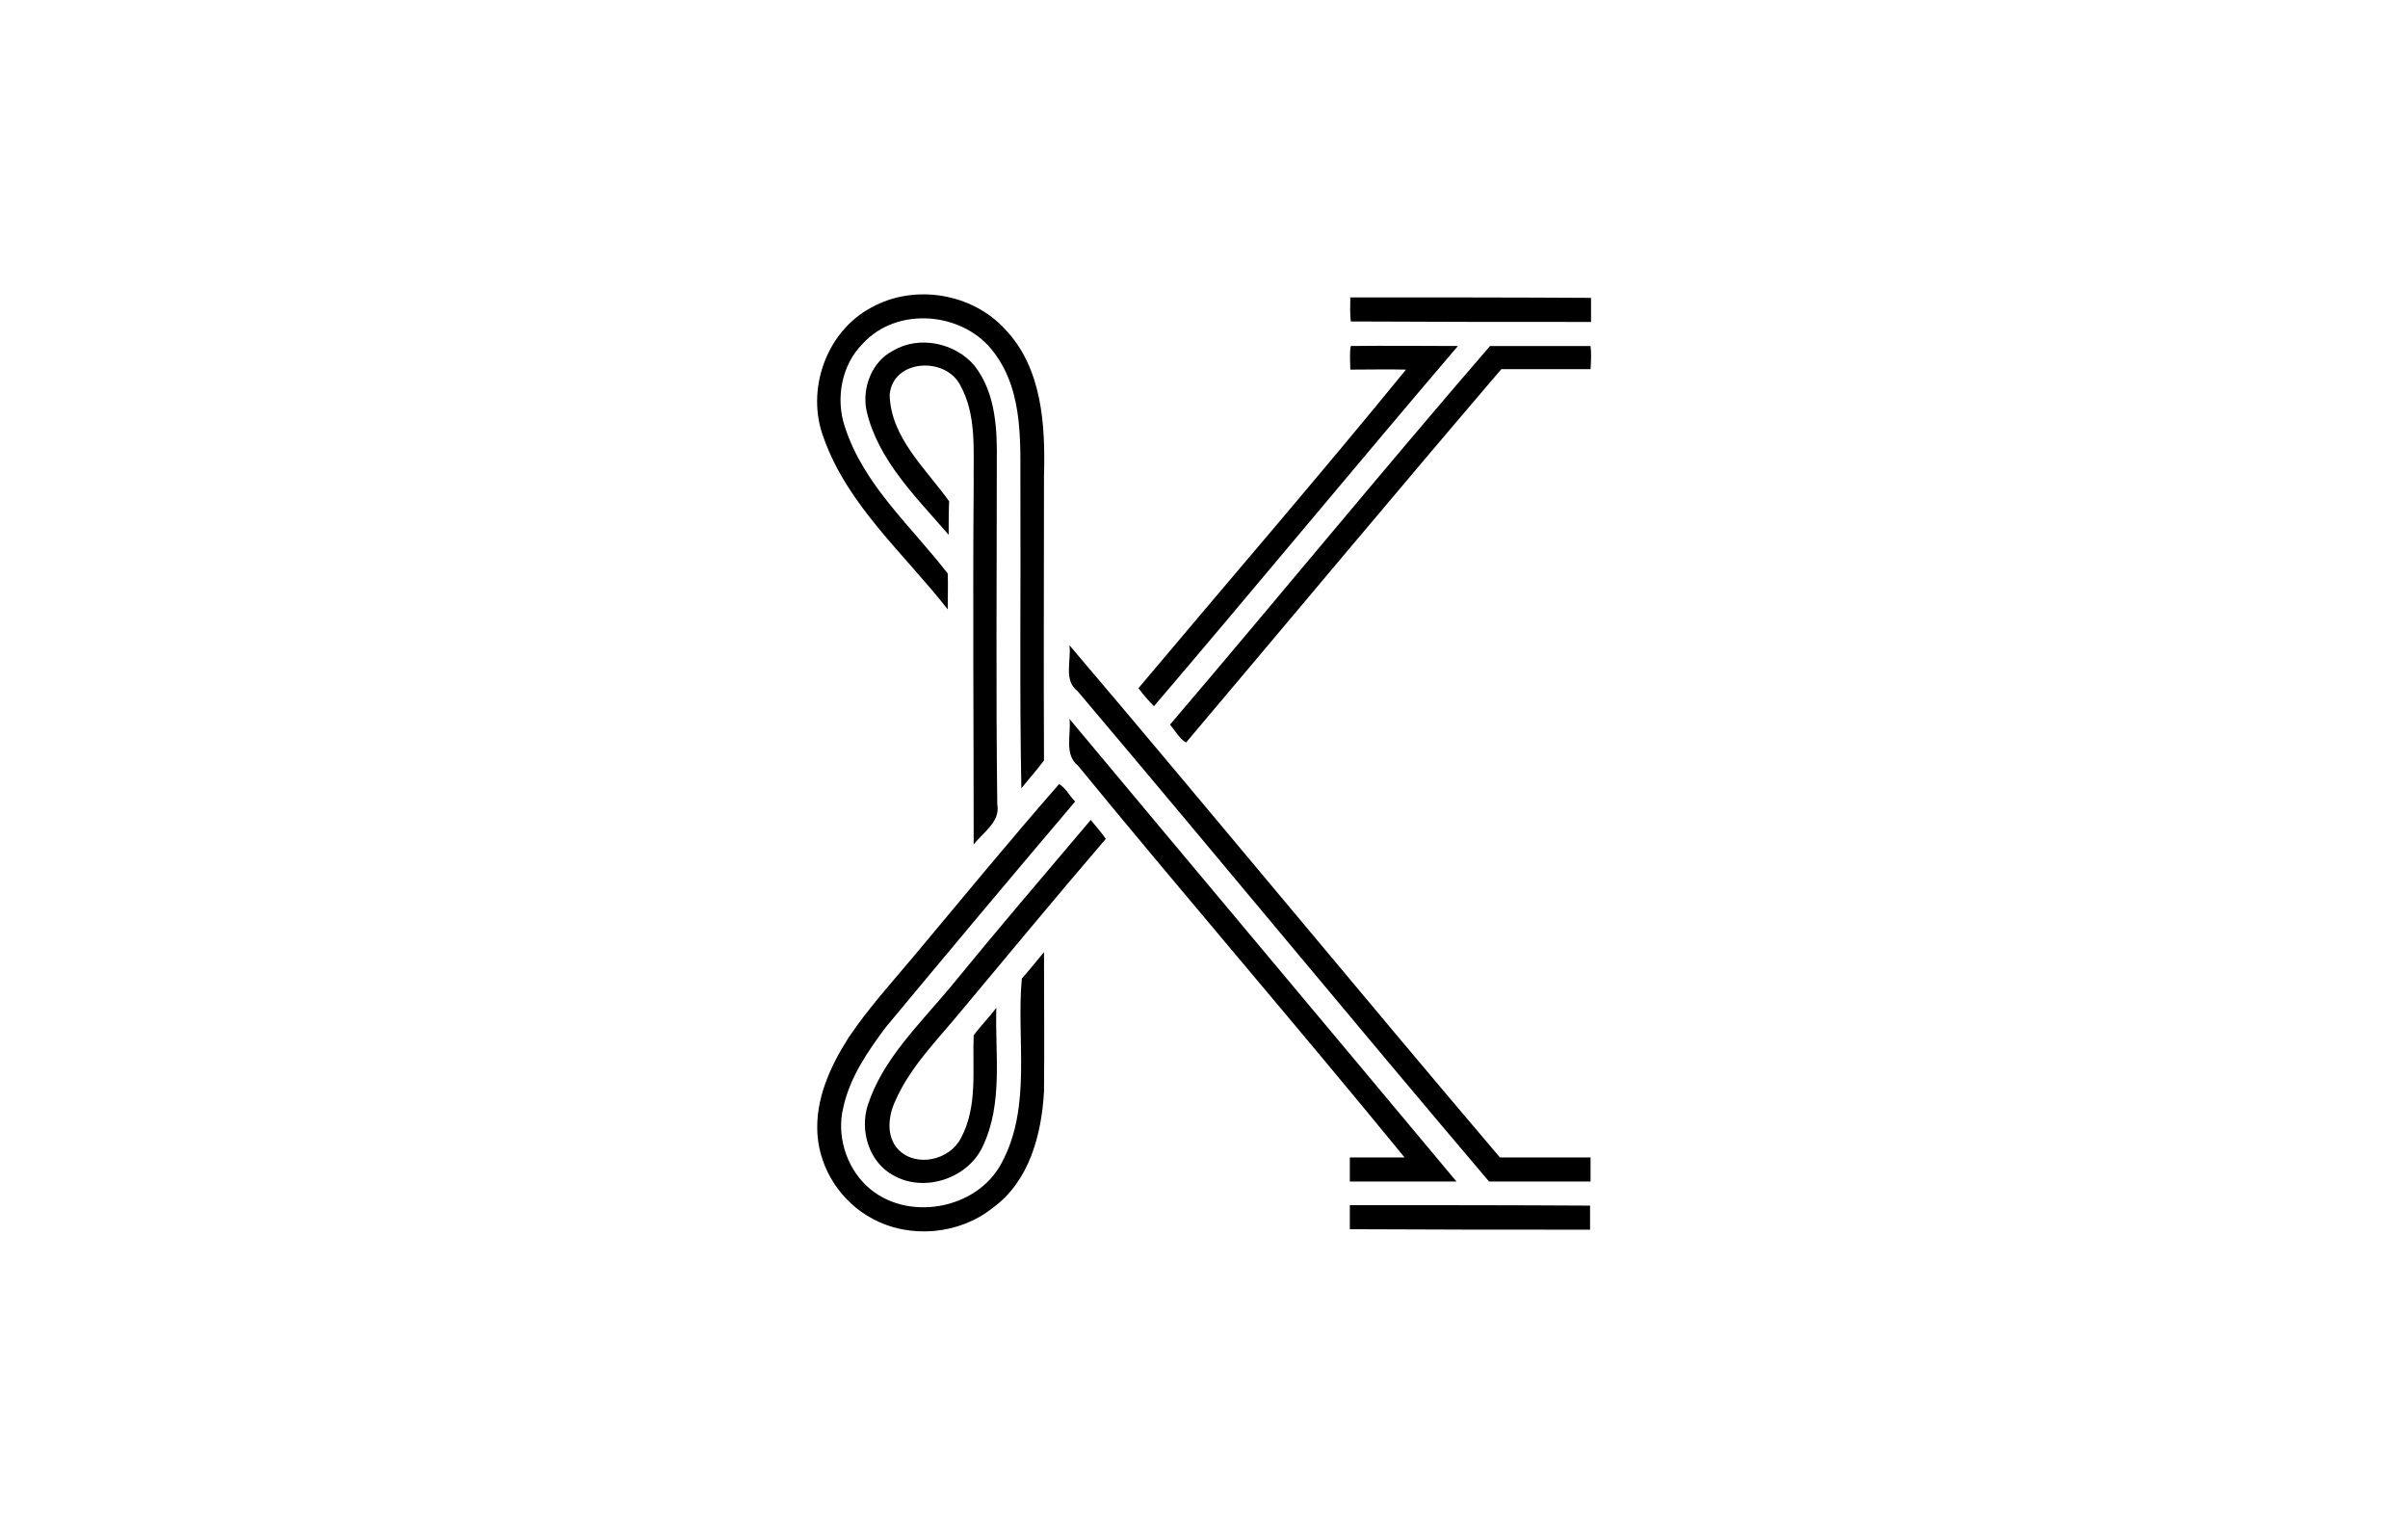
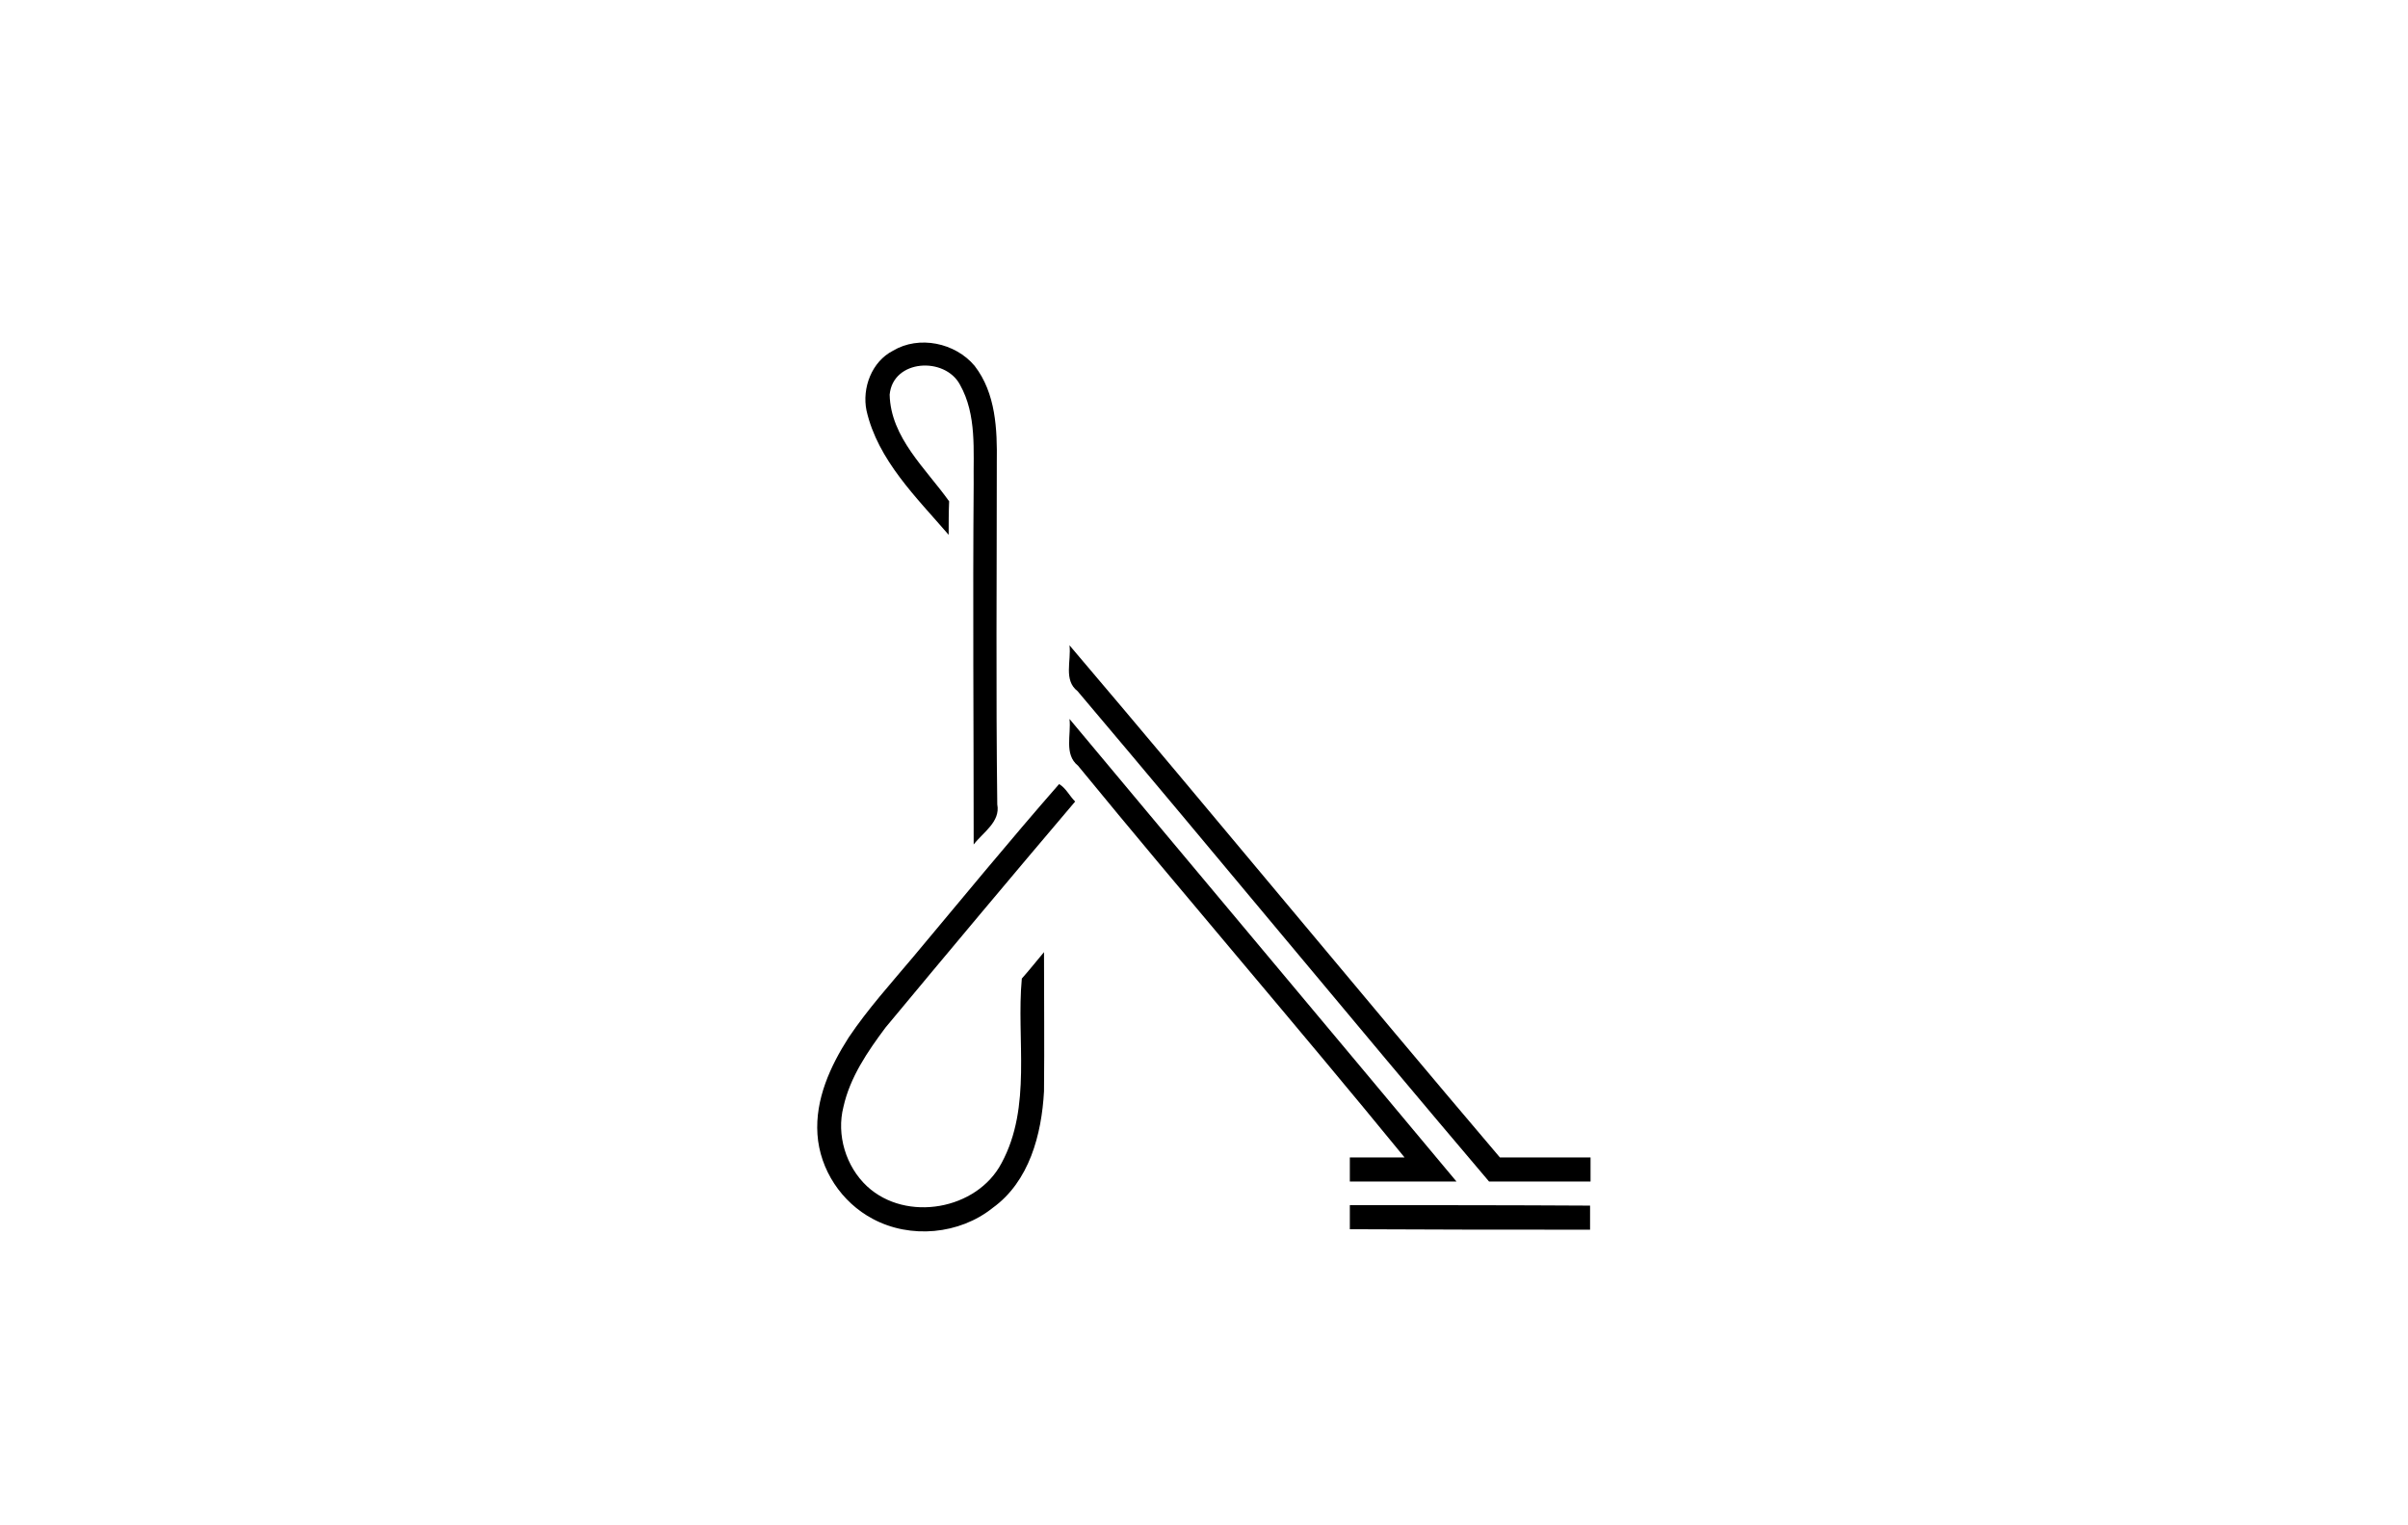
<svg xmlns="http://www.w3.org/2000/svg" version="1.1" id="图层_1" x="0px" y="0px" viewBox="0 0 510.2 323.1" style="enable-background:new 0 0 510.2 323.1;" xml:space="preserve">
  <style type="text/css">
	.st0{fill:#FFFFFF;}
</style>
  <rect class="st0" width="510.2" height="323.1" />
  <g>
    <g id="Kitsbow">
-       <path d="M184.7,65.1c9.1-5,21.3-3,28.3,4.7c7.8,8.2,8.5,20.2,8.2,30.9c0,20.1-0.1,40.3,0,60.4c-1.5,2-3.2,3.9-4.8,5.9    c-0.4-20.8-0.1-41.5-0.2-62.3c-0.1-10.1,0.9-21.3-5.5-29.9c-6.3-8.7-20.5-10.1-27.9-2c-4.5,4.5-5.8,11.6-3.8,17.6    c4,12.4,14.1,21.1,21.8,31.1c0.1,2.5,0,5.1,0,7.6c-9.2-11.8-21.2-22-26.3-36.4C170.7,82.7,175,70.2,184.7,65.1z" />
-       <path d="M286.1,63c17,0,34,0,51,0.1c0,1.7,0,3.4,0,5.1c-17,0-33.9,0-50.9-0.1C286,66.4,286.1,64.7,286.1,63z" />
      <path d="M189.2,74.3c5.5-3.3,13.2-1.7,17.3,3.2c4.5,5.8,4.8,13.5,4.7,20.4c0,24.2-0.2,48.4,0.1,72.5c0.7,3.7-3,5.9-5,8.5    c0-25.5-0.2-50.9,0-76.4c-0.1-7,0.7-14.6-2.9-21c-3.2-6-14.2-5.4-14.9,2.1c0.2,9.1,7.7,15.7,12.6,22.6c-0.1,2.4-0.1,4.8-0.1,7.1    c-6.8-7.9-15-15.8-17.4-26.3C182.6,82.2,184.7,76.6,189.2,74.3z" />
-       <path d="M286.2,73.3c7.6-0.1,15.1,0,22.7,0c-21.6,25.3-42.8,51-64.4,76.3c-1.2-1.2-2.3-2.5-3.3-3.8c18.9-22.5,38.1-44.7,56.7-67.5    c-3.9-0.1-7.8,0-11.8,0C286.1,76.6,285.9,74.9,286.2,73.3z" />
-       <path d="M315.7,73.3c7.1,0,14.2,0,21.3,0c0.2,1.6,0.1,3.3,0,4.9c-6.3,0-12.6,0-18.9,0c-22.4,26.2-44.5,52.7-66.8,79.1    c-1.4-0.8-2.3-2.5-3.4-3.8C270.6,126.9,292.8,99.8,315.7,73.3z" />
      <path d="M226.6,136.7c30.6,36,60.6,72.5,91.2,108.5c6.4,0,12.8,0,19.2,0c0,1.7,0,3.4,0,5.1c-7.2,0-14.3,0-21.5,0    c-29.3-34.5-58-69.4-87.2-103.9C225.3,144.1,227,140,226.6,136.7z" />
      <path d="M226.6,152.3c27.3,32.7,54.7,65.3,82,98c-7.5,0-15,0-22.6,0c0-1.7,0-3.4,0-5.1c3.9,0,7.7,0,11.6,0    c-22.8-27.9-46.4-55.2-69.2-83C225.4,159.8,227,155.6,226.6,152.3z" />
      <path d="M224.4,166.1c1.4,0.8,2.2,2.5,3.4,3.7c-13.5,15.9-26.9,31.9-40.2,47.9c-3.8,5.1-7.5,10.5-8.9,16.8    c-1.5,5.9,0.5,12.6,5,16.8c8.3,7.7,23.3,5,28.5-4.9c6.5-12,3.1-26.2,4.3-39.1c1.6-1.8,3.1-3.7,4.7-5.6c0,9.8,0.1,19.7,0,29.5    c-0.5,9.1-3.1,19.1-10.9,24.7c-7,5.6-17.4,6.6-25.4,2.3c-6.6-3.5-11.2-10.4-11.7-17.9c-0.5-7.4,2.7-14.4,6.6-20.5    c4.1-6.1,9-11.5,13.7-17.1C203.8,190.4,213.9,178.1,224.4,166.1z" />
-       <path d="M201.3,209.2c9.8-12,19.8-23.7,29.8-35.5c1.1,1.3,2.2,2.6,3.2,4c-10.3,12-20.4,24.2-30.5,36.3c-5,6.1-10.9,11.9-14.1,19.2    c-1.5,3.2-2,7.5,0.6,10.3c3.8,3.9,10.9,2.3,13.3-2.4c3.6-6.7,2.4-14.5,2.7-21.8c1.5-2,3.3-3.8,4.8-5.8c-0.3,9.8,1.5,20.2-2.9,29.4    c-3.2,6.8-12.4,9.8-18.9,6.1c-5.2-2.8-7.2-9.5-5.4-15C187.1,224.3,194.8,217,201.3,209.2z" />
      <path d="M286,255.3c17,0,33.9,0,50.9,0.1c0,1.7,0,3.4,0,5.1c-17,0-33.9,0-50.9-0.1C286,258.7,286,257,286,255.3z" />
    </g>
    <g id="Layer_1">
	</g>
  </g>
</svg>